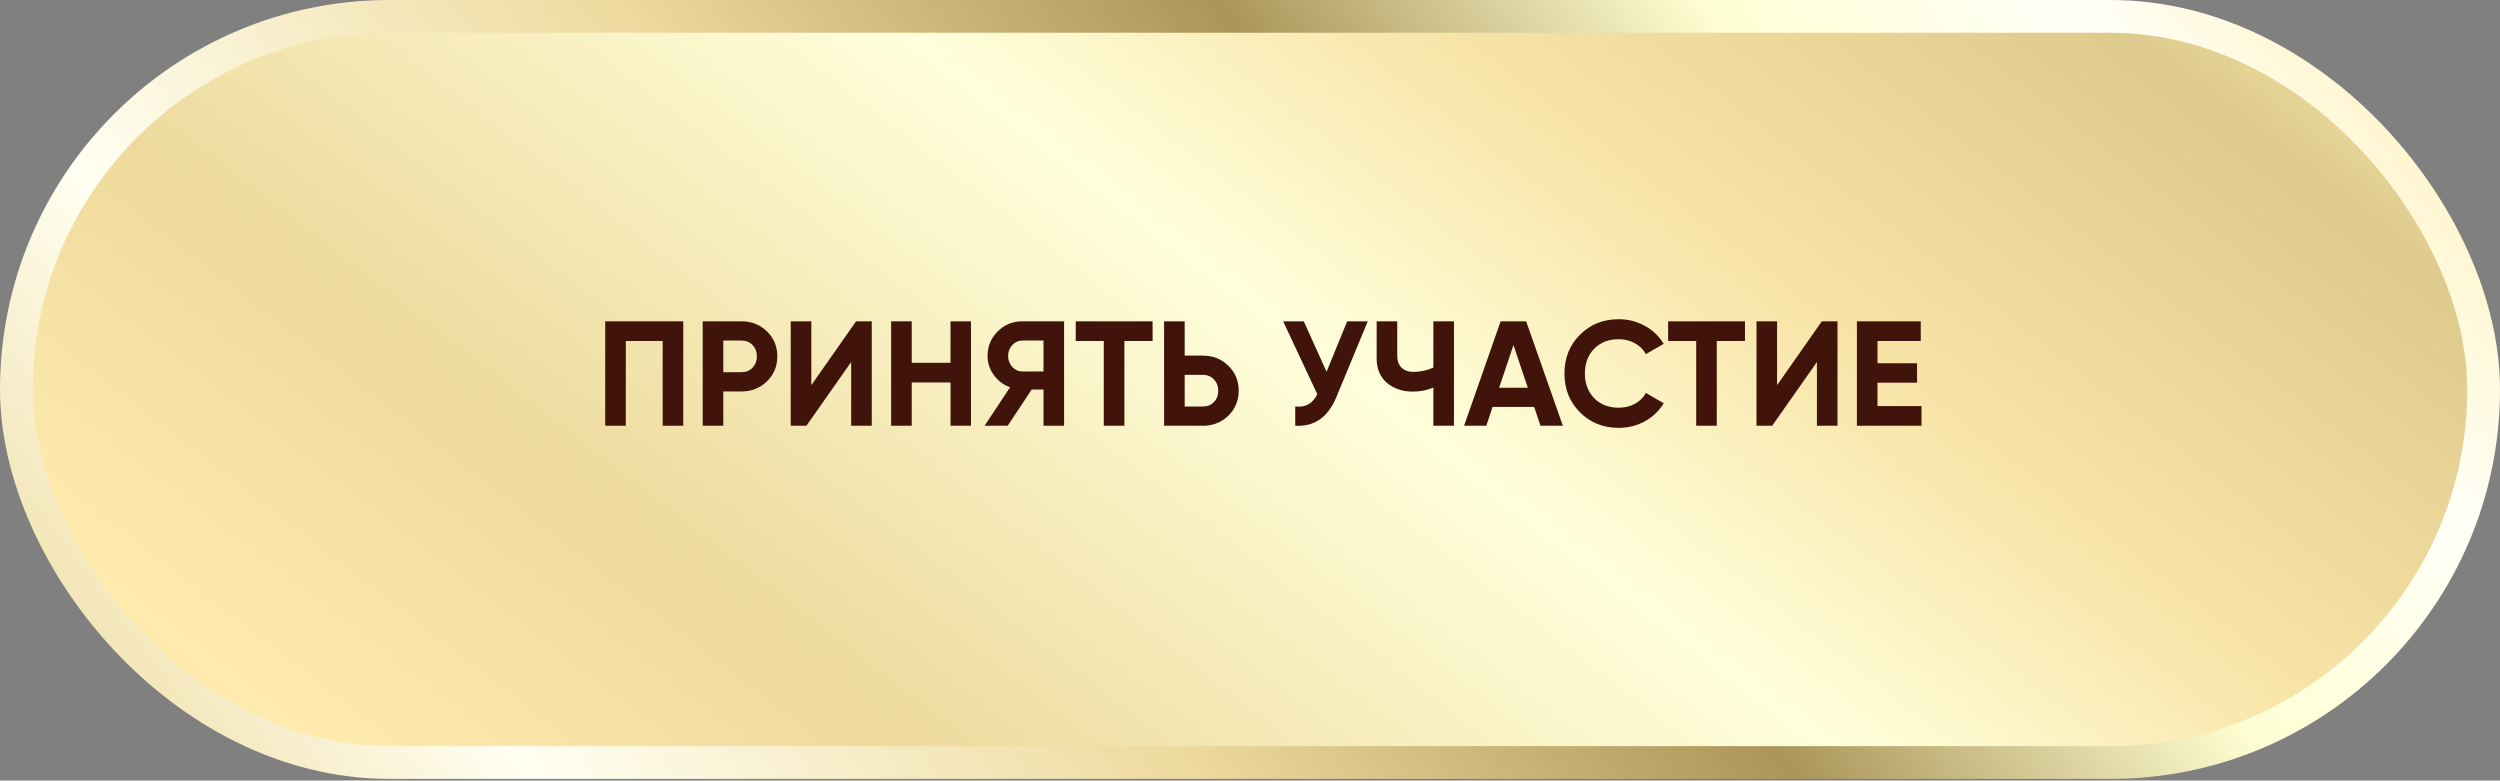
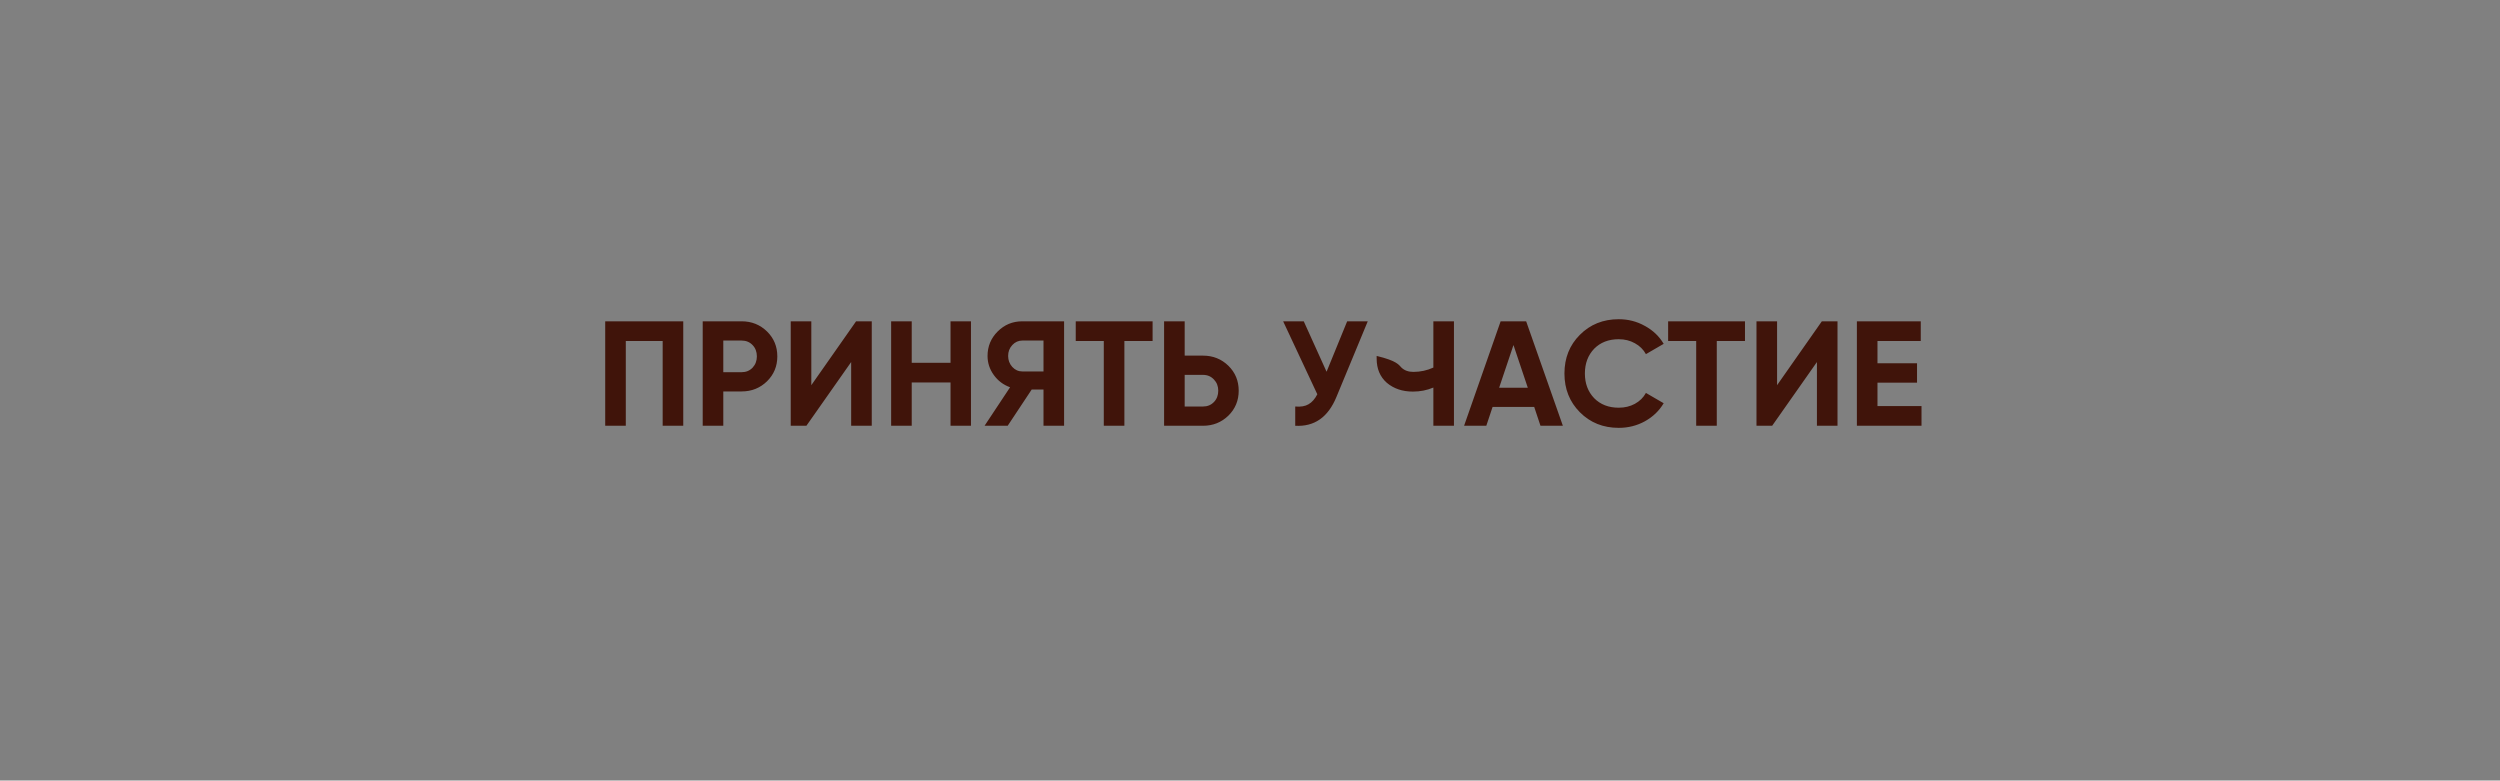
<svg xmlns="http://www.w3.org/2000/svg" width="458" height="143" viewBox="0 0 458 143" fill="none">
  <rect x="0" y="0" width="458" height="143" fill="#808080" stroke="none" />
-   <rect x="3" y="3" width="452" height="136.693" rx="68.347" fill="url(#paint0_linear_825_223)" stroke="url(#paint1_linear_825_223)" stroke-width="6" stroke-miterlimit="10" />
-   <path d="M110.875 58.863H125.173V78H121.4V62.472H114.647V78H110.875V58.863ZM128.736 58.863H135.871C137.693 58.863 139.243 59.483 140.518 60.722C141.776 61.961 142.405 63.483 142.405 65.288C142.405 67.092 141.776 68.614 140.518 69.853C139.243 71.093 137.693 71.712 135.871 71.712H132.508V78H128.736V58.863ZM132.508 68.185H135.871C136.673 68.185 137.338 67.912 137.867 67.365C138.395 66.8 138.659 66.108 138.659 65.288C138.659 64.449 138.395 63.757 137.867 63.21C137.338 62.663 136.673 62.39 135.871 62.39H132.508V68.185ZM159.706 78H155.933V66.326L147.732 78H144.861V58.863H148.634V70.564L156.835 58.863H159.706V78ZM174.137 66.463V58.863H177.882V78H174.137V70.072H167.029V78H163.256V58.863H167.029V66.463H174.137ZM187.288 58.863H194.942V78H191.17V71.357H189.01L184.608 78H180.371L185.046 70.947C183.825 70.509 182.831 69.762 182.066 68.705C181.3 67.648 180.918 66.481 180.918 65.206C180.918 63.456 181.537 61.961 182.777 60.722C184.016 59.483 185.52 58.863 187.288 58.863ZM187.288 68.049H191.17V62.39H187.288C186.577 62.39 185.966 62.663 185.456 63.21C184.946 63.757 184.69 64.422 184.69 65.206C184.69 65.989 184.946 66.664 185.456 67.229C185.966 67.775 186.577 68.049 187.288 68.049ZM197.075 58.863H211.155V62.472H205.988V78H202.215V62.472H197.075V58.863ZM217.034 65.151H220.396C222.219 65.151 223.768 65.77 225.044 67.01C226.301 68.249 226.93 69.771 226.93 71.575C226.93 73.38 226.301 74.902 225.044 76.141C223.768 77.38 222.219 78 220.396 78H213.261V58.863H217.034V65.151ZM217.034 74.473H220.396C221.198 74.473 221.863 74.2 222.392 73.653C222.921 73.106 223.185 72.414 223.185 71.575C223.185 70.755 222.921 70.072 222.392 69.525C221.863 68.96 221.198 68.677 220.396 68.677H217.034V74.473ZM243.028 68.103L246.801 58.863H250.574L244.833 72.724C243.302 76.442 240.787 78.201 237.287 78V74.473C238.29 74.564 239.101 74.428 239.72 74.063C240.358 73.699 240.896 73.088 241.333 72.232L235.073 58.863H238.846L243.028 68.103ZM262.592 67.338V58.863H266.365V78H262.592V71.001C261.426 71.493 260.177 71.74 258.847 71.74C256.933 71.74 255.338 71.202 254.062 70.126C252.823 69.033 252.203 67.557 252.203 65.698V58.863H255.976V65.206C255.976 66.117 256.24 66.837 256.769 67.365C257.316 67.876 258.036 68.131 258.929 68.131C260.223 68.131 261.444 67.867 262.592 67.338ZM286.317 78H282.216L281.068 74.555H273.44L272.292 78H268.219L274.917 58.863H279.592L286.317 78ZM277.268 63.21L274.643 71.029H279.892L277.268 63.21ZM296.557 78.383C293.696 78.383 291.317 77.426 289.422 75.512C287.545 73.617 286.606 71.257 286.606 68.431C286.606 65.588 287.545 63.228 289.422 61.351C291.317 59.437 293.696 58.48 296.557 58.48C298.289 58.48 299.883 58.89 301.342 59.711C302.818 60.512 303.966 61.606 304.786 62.991L301.533 64.877C301.059 64.021 300.385 63.356 299.51 62.882C298.635 62.39 297.651 62.144 296.557 62.144C294.698 62.144 293.195 62.727 292.046 63.893C290.916 65.078 290.351 66.591 290.351 68.431C290.351 70.254 290.916 71.758 292.046 72.942C293.195 74.109 294.698 74.692 296.557 74.692C297.651 74.692 298.635 74.455 299.51 73.981C300.403 73.489 301.077 72.824 301.533 71.986L304.786 73.872C303.966 75.257 302.818 76.36 301.342 77.18C299.883 77.982 298.289 78.383 296.557 78.383ZM305.602 58.863H319.681V62.472H314.514V78H310.742V62.472H305.602V58.863ZM336.632 78H332.86V66.326L324.658 78H321.788V58.863H325.56V70.564L333.762 58.863H336.632V78ZM343.955 70.099V74.391H352.02V78H340.182V58.863H351.883V62.472H343.955V66.545H351.2V70.099H343.955Z" fill="#40140A" />
+   <path d="M110.875 58.863H125.173V78H121.4V62.472H114.647V78H110.875V58.863ZM128.736 58.863H135.871C137.693 58.863 139.243 59.483 140.518 60.722C141.776 61.961 142.405 63.483 142.405 65.288C142.405 67.092 141.776 68.614 140.518 69.853C139.243 71.093 137.693 71.712 135.871 71.712H132.508V78H128.736V58.863ZM132.508 68.185H135.871C136.673 68.185 137.338 67.912 137.867 67.365C138.395 66.8 138.659 66.108 138.659 65.288C138.659 64.449 138.395 63.757 137.867 63.21C137.338 62.663 136.673 62.39 135.871 62.39H132.508V68.185ZM159.706 78H155.933V66.326L147.732 78H144.861V58.863H148.634V70.564L156.835 58.863H159.706V78ZM174.137 66.463V58.863H177.882V78H174.137V70.072H167.029V78H163.256V58.863H167.029V66.463H174.137ZM187.288 58.863H194.942V78H191.17V71.357H189.01L184.608 78H180.371L185.046 70.947C183.825 70.509 182.831 69.762 182.066 68.705C181.3 67.648 180.918 66.481 180.918 65.206C180.918 63.456 181.537 61.961 182.777 60.722C184.016 59.483 185.52 58.863 187.288 58.863ZM187.288 68.049H191.17V62.39H187.288C186.577 62.39 185.966 62.663 185.456 63.21C184.946 63.757 184.69 64.422 184.69 65.206C184.69 65.989 184.946 66.664 185.456 67.229C185.966 67.775 186.577 68.049 187.288 68.049ZM197.075 58.863H211.155V62.472H205.988V78H202.215V62.472H197.075V58.863ZM217.034 65.151H220.396C222.219 65.151 223.768 65.77 225.044 67.01C226.301 68.249 226.93 69.771 226.93 71.575C226.93 73.38 226.301 74.902 225.044 76.141C223.768 77.38 222.219 78 220.396 78H213.261V58.863H217.034V65.151ZM217.034 74.473H220.396C221.198 74.473 221.863 74.2 222.392 73.653C222.921 73.106 223.185 72.414 223.185 71.575C223.185 70.755 222.921 70.072 222.392 69.525C221.863 68.96 221.198 68.677 220.396 68.677H217.034V74.473ZM243.028 68.103L246.801 58.863H250.574L244.833 72.724C243.302 76.442 240.787 78.201 237.287 78V74.473C238.29 74.564 239.101 74.428 239.72 74.063C240.358 73.699 240.896 73.088 241.333 72.232L235.073 58.863H238.846L243.028 68.103ZM262.592 67.338V58.863H266.365V78H262.592V71.001C261.426 71.493 260.177 71.74 258.847 71.74C256.933 71.74 255.338 71.202 254.062 70.126C252.823 69.033 252.203 67.557 252.203 65.698V58.863V65.206C255.976 66.117 256.24 66.837 256.769 67.365C257.316 67.876 258.036 68.131 258.929 68.131C260.223 68.131 261.444 67.867 262.592 67.338ZM286.317 78H282.216L281.068 74.555H273.44L272.292 78H268.219L274.917 58.863H279.592L286.317 78ZM277.268 63.21L274.643 71.029H279.892L277.268 63.21ZM296.557 78.383C293.696 78.383 291.317 77.426 289.422 75.512C287.545 73.617 286.606 71.257 286.606 68.431C286.606 65.588 287.545 63.228 289.422 61.351C291.317 59.437 293.696 58.48 296.557 58.48C298.289 58.48 299.883 58.89 301.342 59.711C302.818 60.512 303.966 61.606 304.786 62.991L301.533 64.877C301.059 64.021 300.385 63.356 299.51 62.882C298.635 62.39 297.651 62.144 296.557 62.144C294.698 62.144 293.195 62.727 292.046 63.893C290.916 65.078 290.351 66.591 290.351 68.431C290.351 70.254 290.916 71.758 292.046 72.942C293.195 74.109 294.698 74.692 296.557 74.692C297.651 74.692 298.635 74.455 299.51 73.981C300.403 73.489 301.077 72.824 301.533 71.986L304.786 73.872C303.966 75.257 302.818 76.36 301.342 77.18C299.883 77.982 298.289 78.383 296.557 78.383ZM305.602 58.863H319.681V62.472H314.514V78H310.742V62.472H305.602V58.863ZM336.632 78H332.86V66.326L324.658 78H321.788V58.863H325.56V70.564L333.762 58.863H336.632V78ZM343.955 70.099V74.391H352.02V78H340.182V58.863H351.883V62.472H343.955V66.545H351.2V70.099H343.955Z" fill="#40140A" />
  <defs>
    <linearGradient id="paint0_linear_825_223" x1="447.862" y1="-2.52" x2="212.955" y2="301.765" gradientUnits="userSpaceOnUse">
      <stop stop-color="#FFEFB2" />
      <stop offset="0.112" stop-color="#DECA8D" />
      <stop offset="0.309" stop-color="#F8E4A7" />
      <stop offset="0.465" stop-color="#FFFFDC" />
      <stop offset="0.732" stop-color="#EEDA9D" />
      <stop offset="0.908" stop-color="#FFEBAE" />
      <stop offset="1" stop-color="#EDD89B" />
    </linearGradient>
    <linearGradient id="paint1_linear_825_223" x1="483.837" y1="41.544" x2="128.401" y2="307.362" gradientUnits="userSpaceOnUse">
      <stop stop-color="#FFEFB2" />
      <stop offset="0.133" stop-color="#FFFFF8" />
      <stop offset="0.253" stop-color="#FFFFD4" />
      <stop offset="0.415" stop-color="#AB9659" />
      <stop offset="0.612" stop-color="#EEDA9D" />
      <stop offset="0.833" stop-color="#FFFFF2" />
      <stop offset="1" stop-color="#EDD89B" />
    </linearGradient>
  </defs>
</svg>